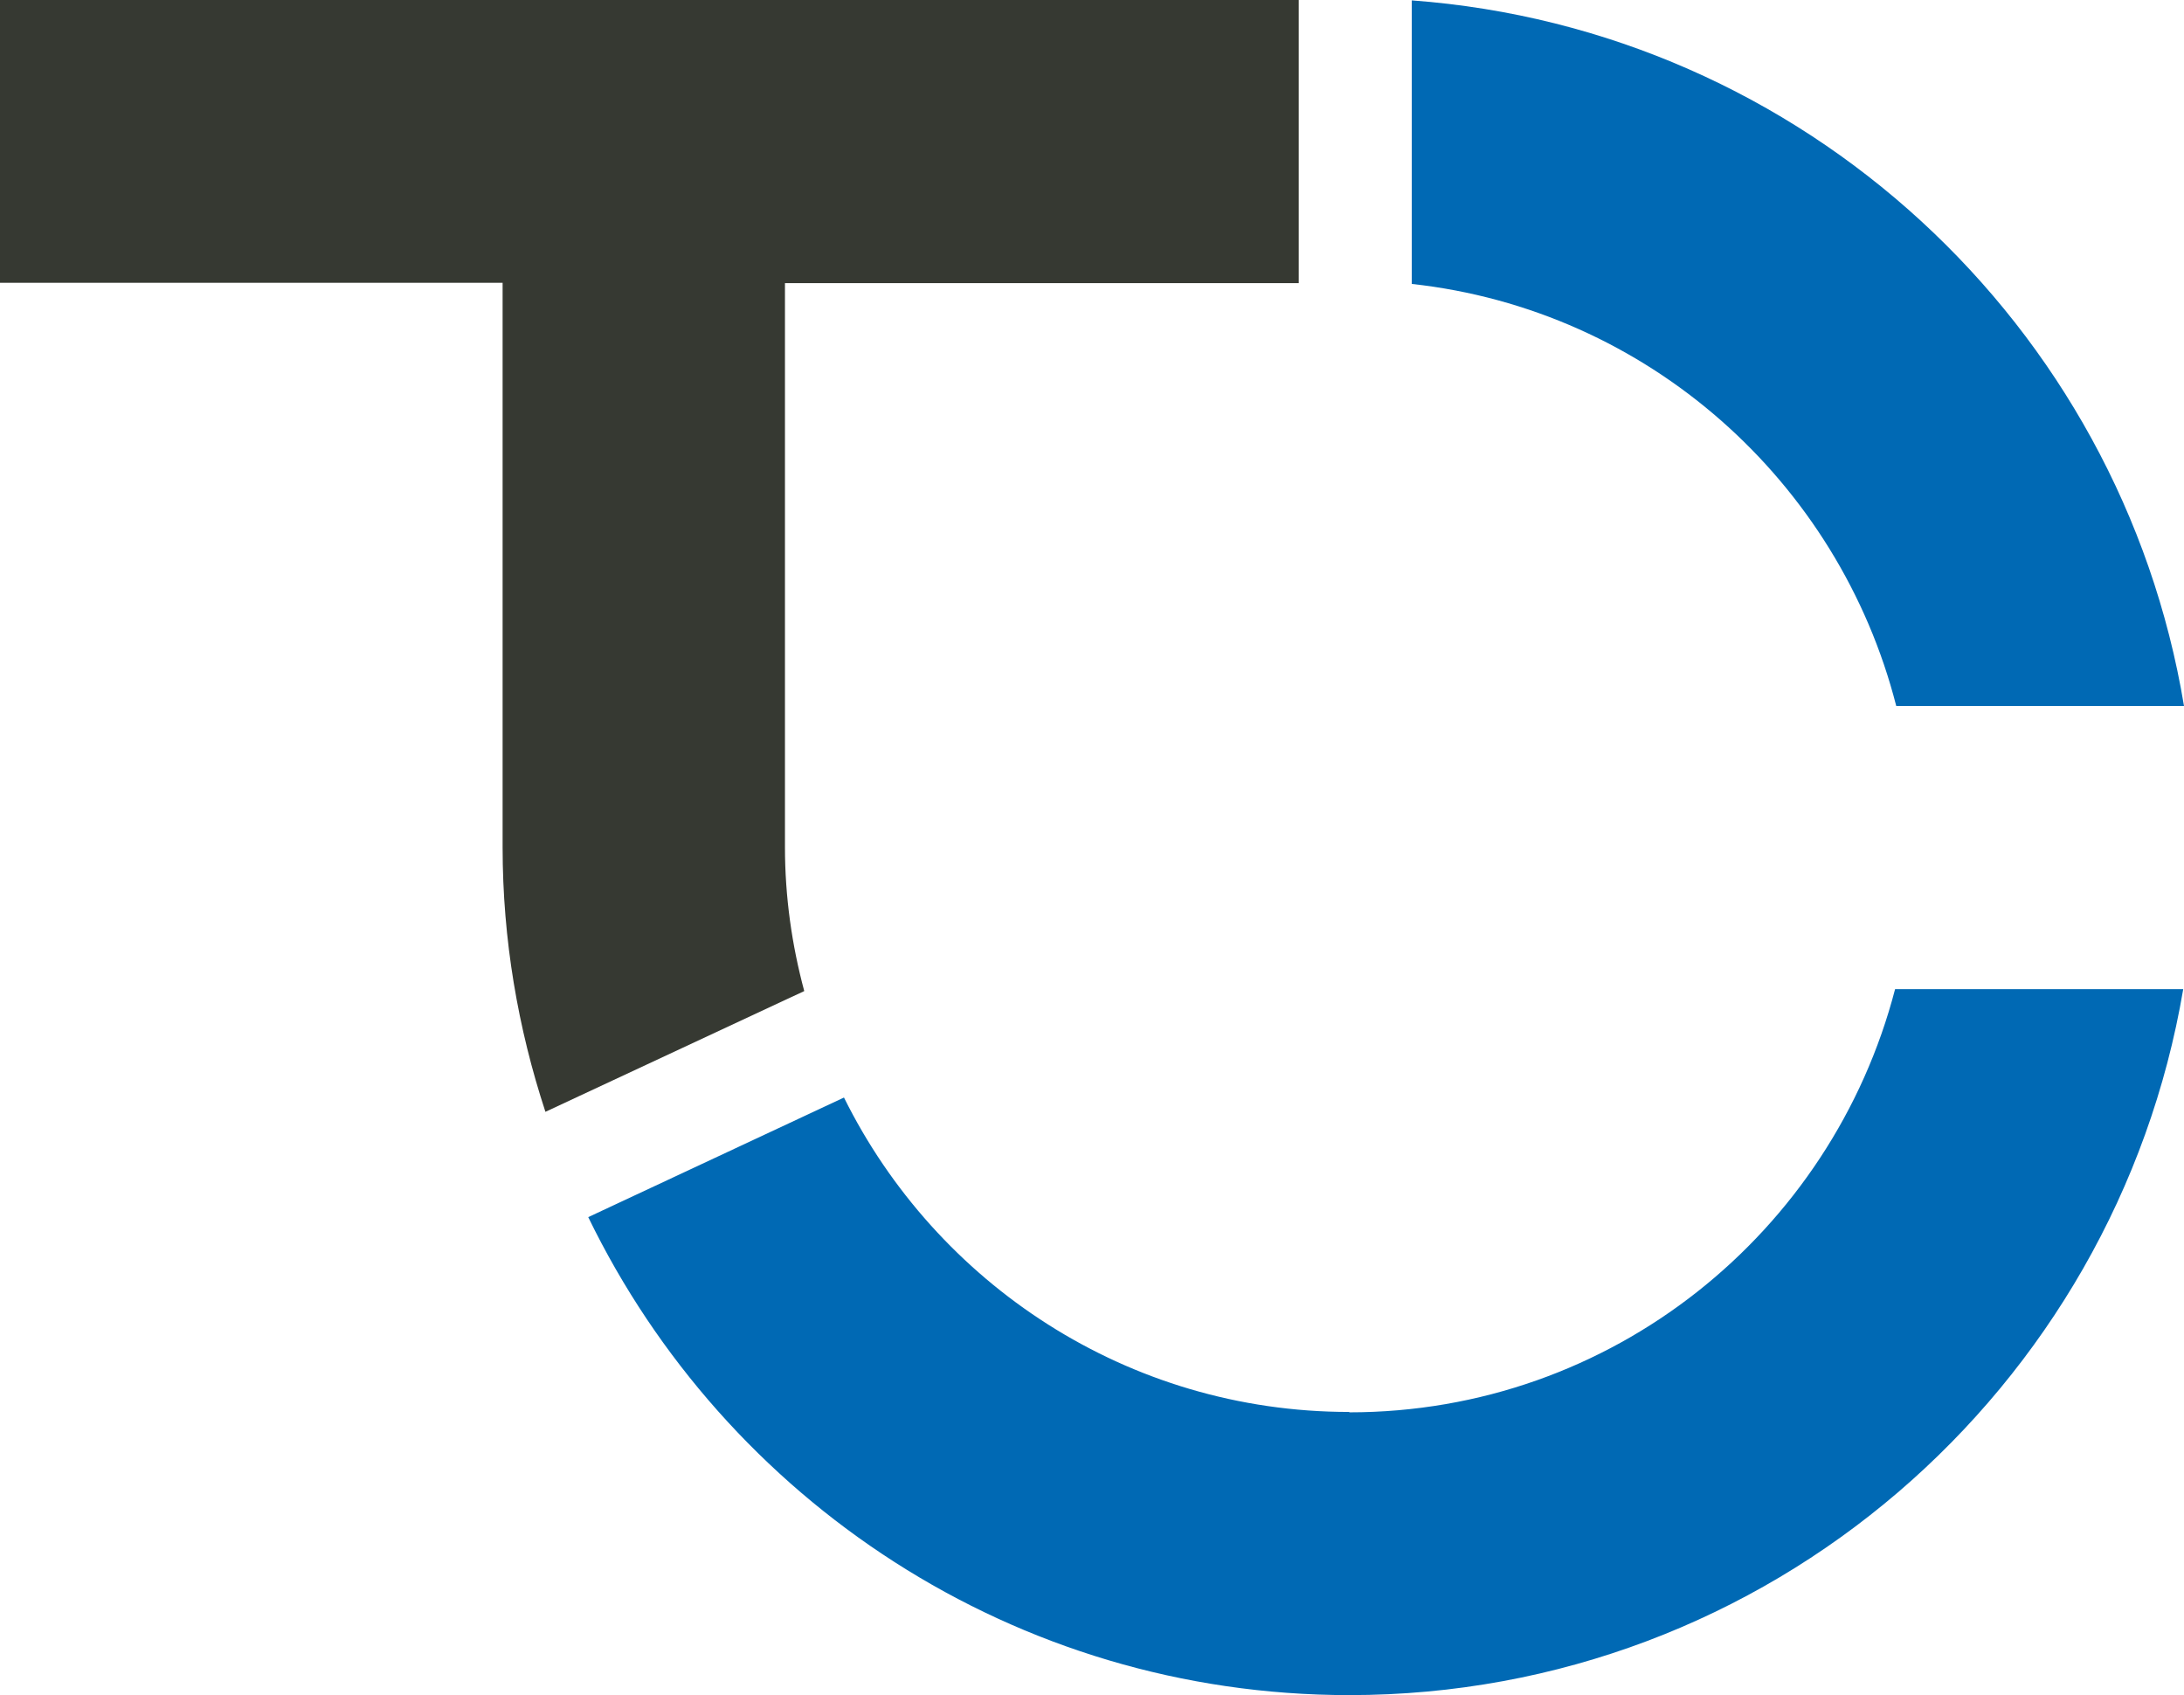
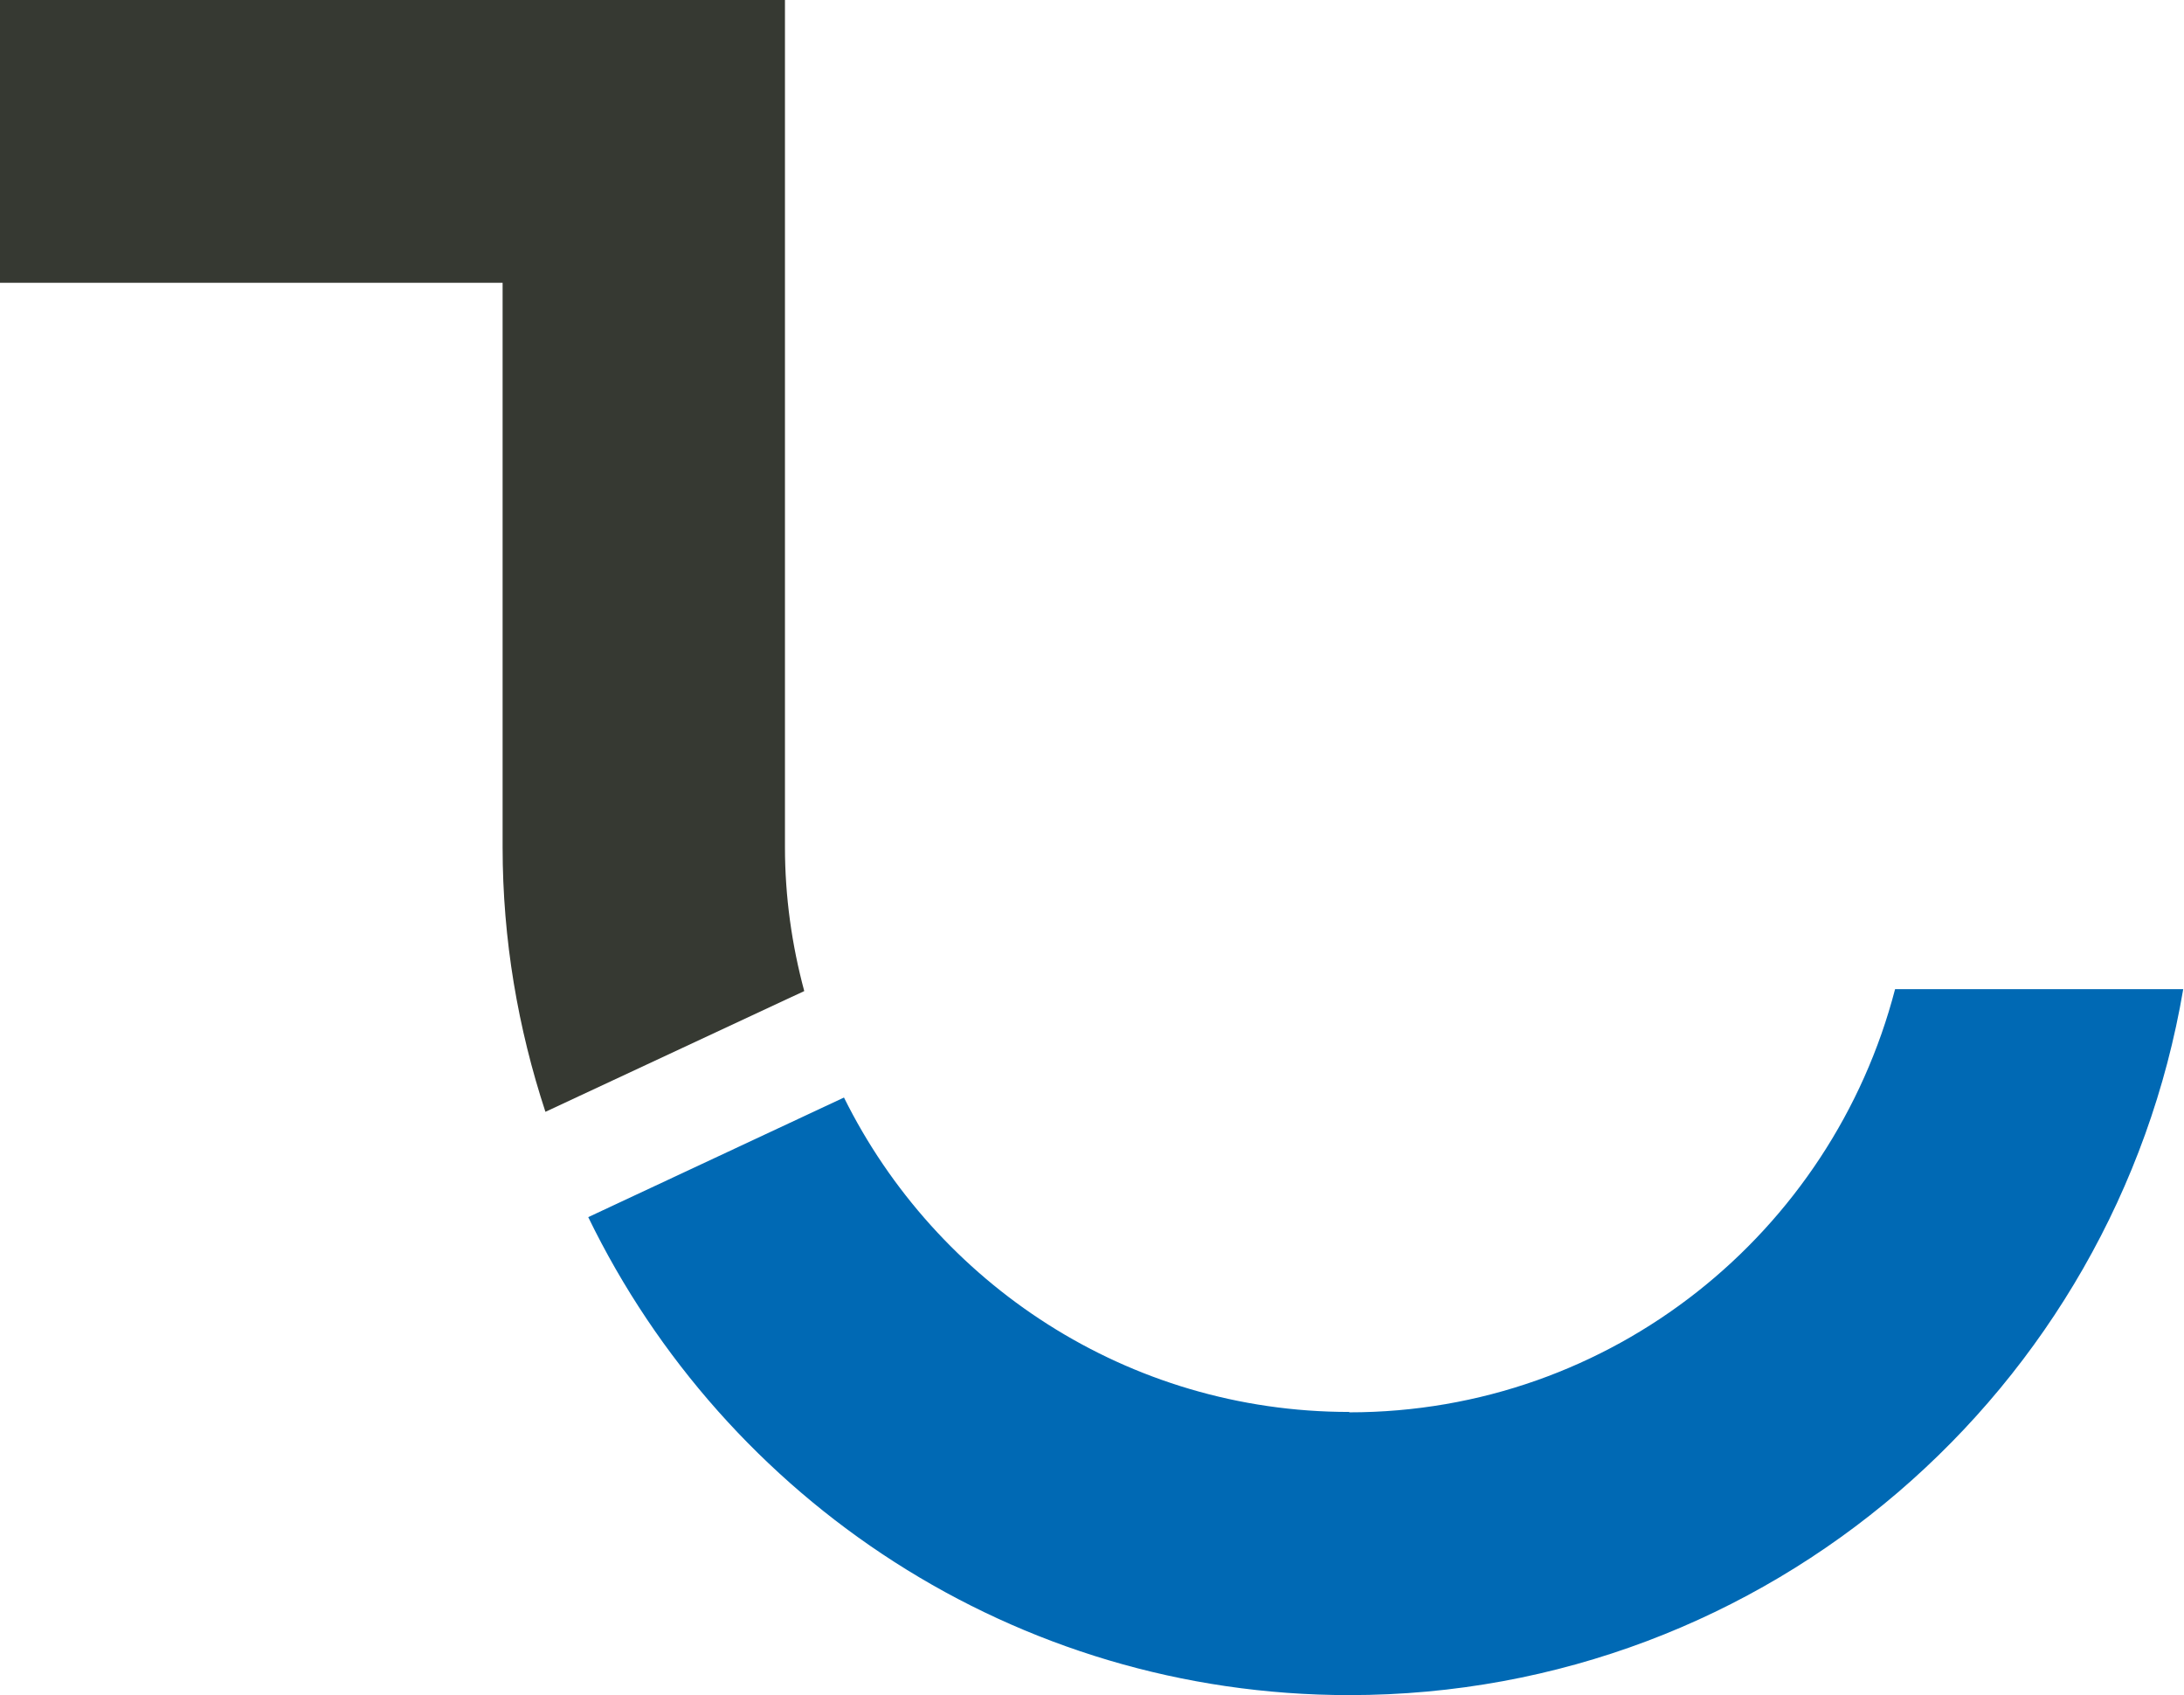
<svg xmlns="http://www.w3.org/2000/svg" id="Ebene_1" viewBox="0 0 56.62 43.94">
-   <path d="m56.62,18.3C54.98,8.41,46.75.76,36.6.01v7.35c6.11.67,11.07,5.11,12.56,10.94h7.47Z" style="fill:#0069b4; stroke-width:0px;" />
  <path d="m34.98,36.6c-5.75,0-10.71-3.33-13.1-8.15l-6.63,3.1c3.56,7.33,11.05,12.39,19.73,12.39,10.87,0,19.86-7.92,21.62-18.3h-7.47c-1.64,6.31-7.34,10.97-14.15,10.97h0Z" style="fill:#0069b4; stroke-width:0px;" />
-   <path d="m33.67,0h-13.32s-7.32,0-7.32,0h0S0,0,0,0v7.33h13.03v14.63h0c0,2.4.4,4.7,1.11,6.86l6.71-3.13c-.32-1.19-.5-2.44-.5-3.73h0V7.34h13.32V0h0Z" style="fill:#363932; stroke-width:0px;" />
+   <path d="m33.67,0h-13.32s-7.32,0-7.32,0h0S0,0,0,0v7.33h13.03v14.63h0c0,2.4.4,4.7,1.11,6.86l6.71-3.13c-.32-1.19-.5-2.44-.5-3.73h0V7.34V0h0Z" style="fill:#363932; stroke-width:0px;" />
</svg>